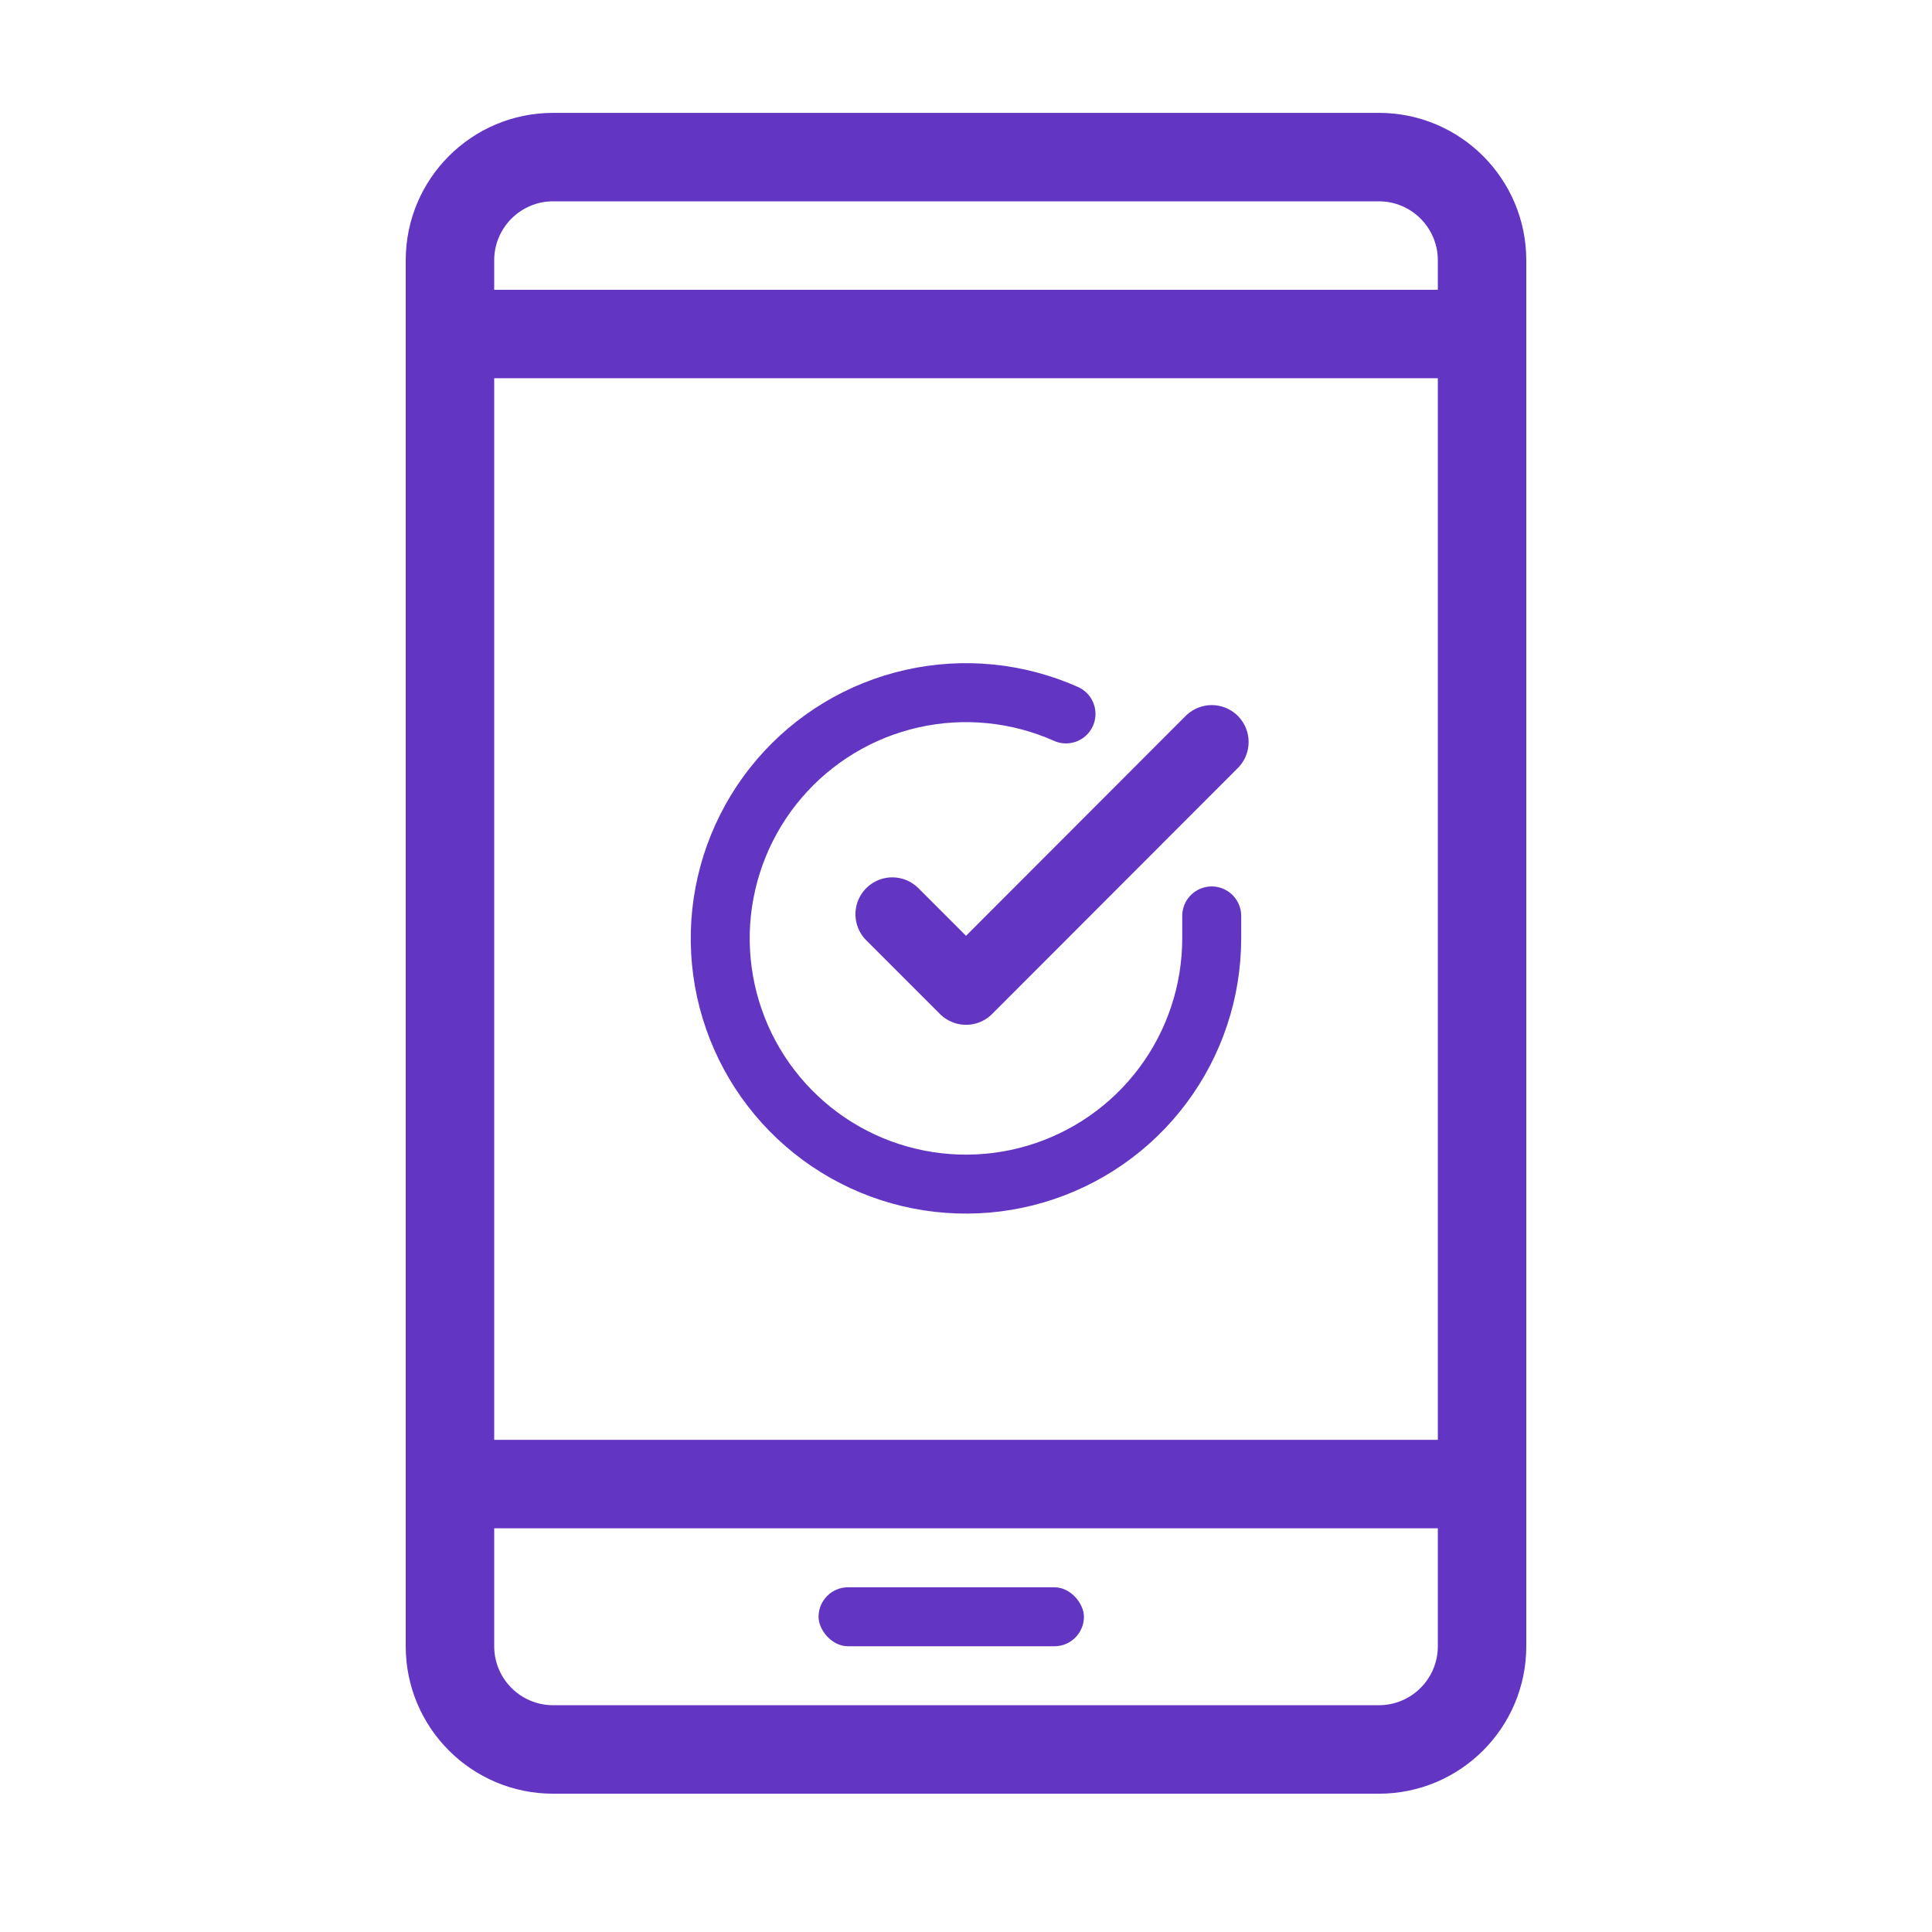
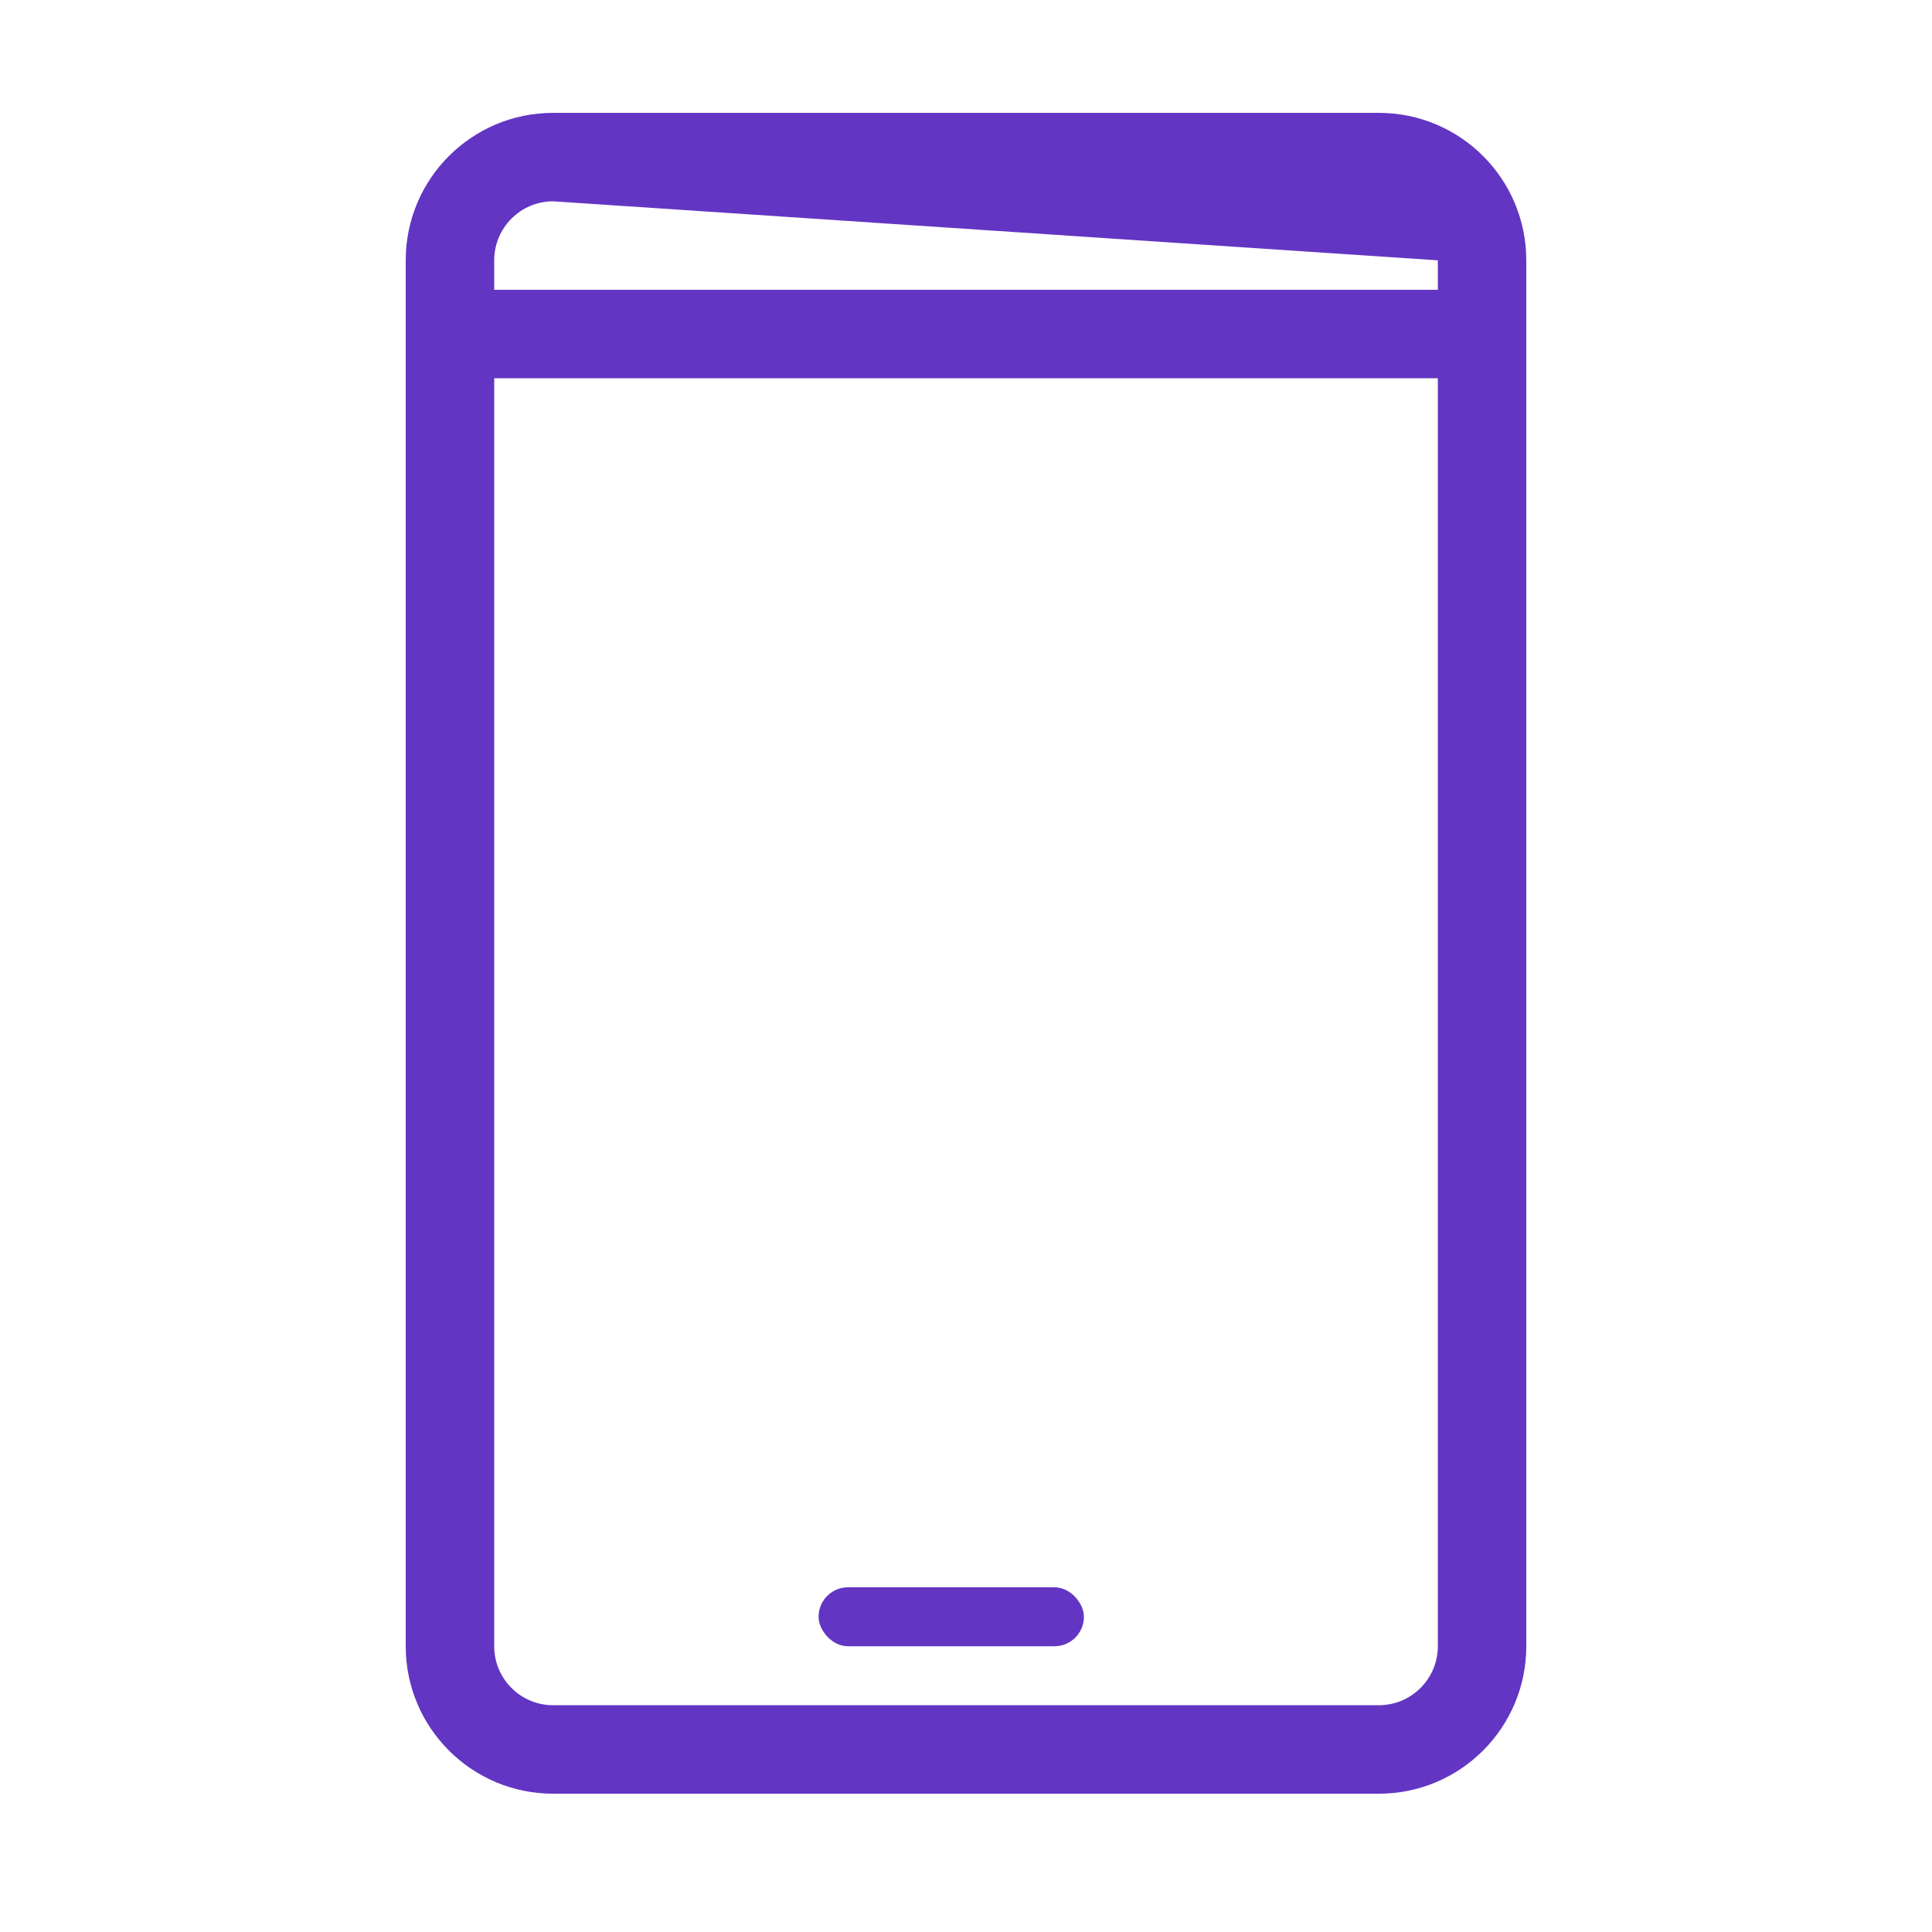
<svg xmlns="http://www.w3.org/2000/svg" width="50" height="50" viewBox="0 0 50 50" fill="none">
-   <path fill-rule="evenodd" clip-rule="evenodd" d="M12.79 6.737L12.79 42.605C12.79 43.448 13.473 44.131 14.316 44.131L35.684 44.131C36.527 44.131 37.211 43.448 37.211 42.605L37.211 6.737C37.211 5.894 36.527 5.21 35.684 5.21L14.316 5.21C13.473 5.21 12.79 5.894 12.79 6.737ZM10.5 42.605C10.5 44.712 12.208 46.421 14.316 46.421H35.684C37.792 46.421 39.5 44.712 39.5 42.605L39.5 6.737C39.5 4.629 37.792 2.921 35.684 2.921L14.316 2.921C12.208 2.921 10.5 4.629 10.5 6.737L10.5 42.605Z" fill="#6335C3" />
-   <rect x="12.026" y="37.263" width="25.947" height="2.289" fill="#6335C3" />
+   <path fill-rule="evenodd" clip-rule="evenodd" d="M12.79 6.737L12.79 42.605C12.79 43.448 13.473 44.131 14.316 44.131L35.684 44.131C36.527 44.131 37.211 43.448 37.211 42.605L37.211 6.737L14.316 5.21C13.473 5.21 12.79 5.894 12.79 6.737ZM10.5 42.605C10.5 44.712 12.208 46.421 14.316 46.421H35.684C37.792 46.421 39.5 44.712 39.5 42.605L39.5 6.737C39.5 4.629 37.792 2.921 35.684 2.921L14.316 2.921C12.208 2.921 10.5 4.629 10.5 6.737L10.5 42.605Z" fill="#6335C3" />
  <rect x="12.026" y="7.5" width="25.947" height="2.289" fill="#6335C3" />
  <rect x="21.184" y="41.079" width="6.868" height="1.526" rx="0.763" fill="#6335C3" />
  <g clip-path="url(#clip0_371_46773)">
-     <path d="M31.359 23.704V24.289C31.358 25.66 30.914 26.995 30.093 28.093C29.272 29.192 28.118 29.995 26.802 30.384C25.487 30.773 24.082 30.726 22.795 30.251C21.509 29.776 20.411 28.897 19.664 27.747C18.918 26.596 18.563 25.235 18.653 23.867C18.744 22.499 19.274 21.196 20.165 20.153C21.056 19.111 22.26 18.384 23.598 18.082C24.935 17.78 26.335 17.918 27.588 18.476" stroke="#6335C3" stroke-width="1.526" stroke-linecap="round" stroke-linejoin="round" />
    <path d="M31.36 19.202L25.001 25.568L23.093 23.66" stroke="#6335C3" stroke-width="1.908" stroke-linecap="round" stroke-linejoin="round" />
  </g>
  <defs>
    <clipPath id="clip0_371_46773">
-       <rect width="15.263" height="15.263" fill="white" transform="translate(17.37 16.658)" />
-     </clipPath>
+       </clipPath>
  </defs>
</svg>